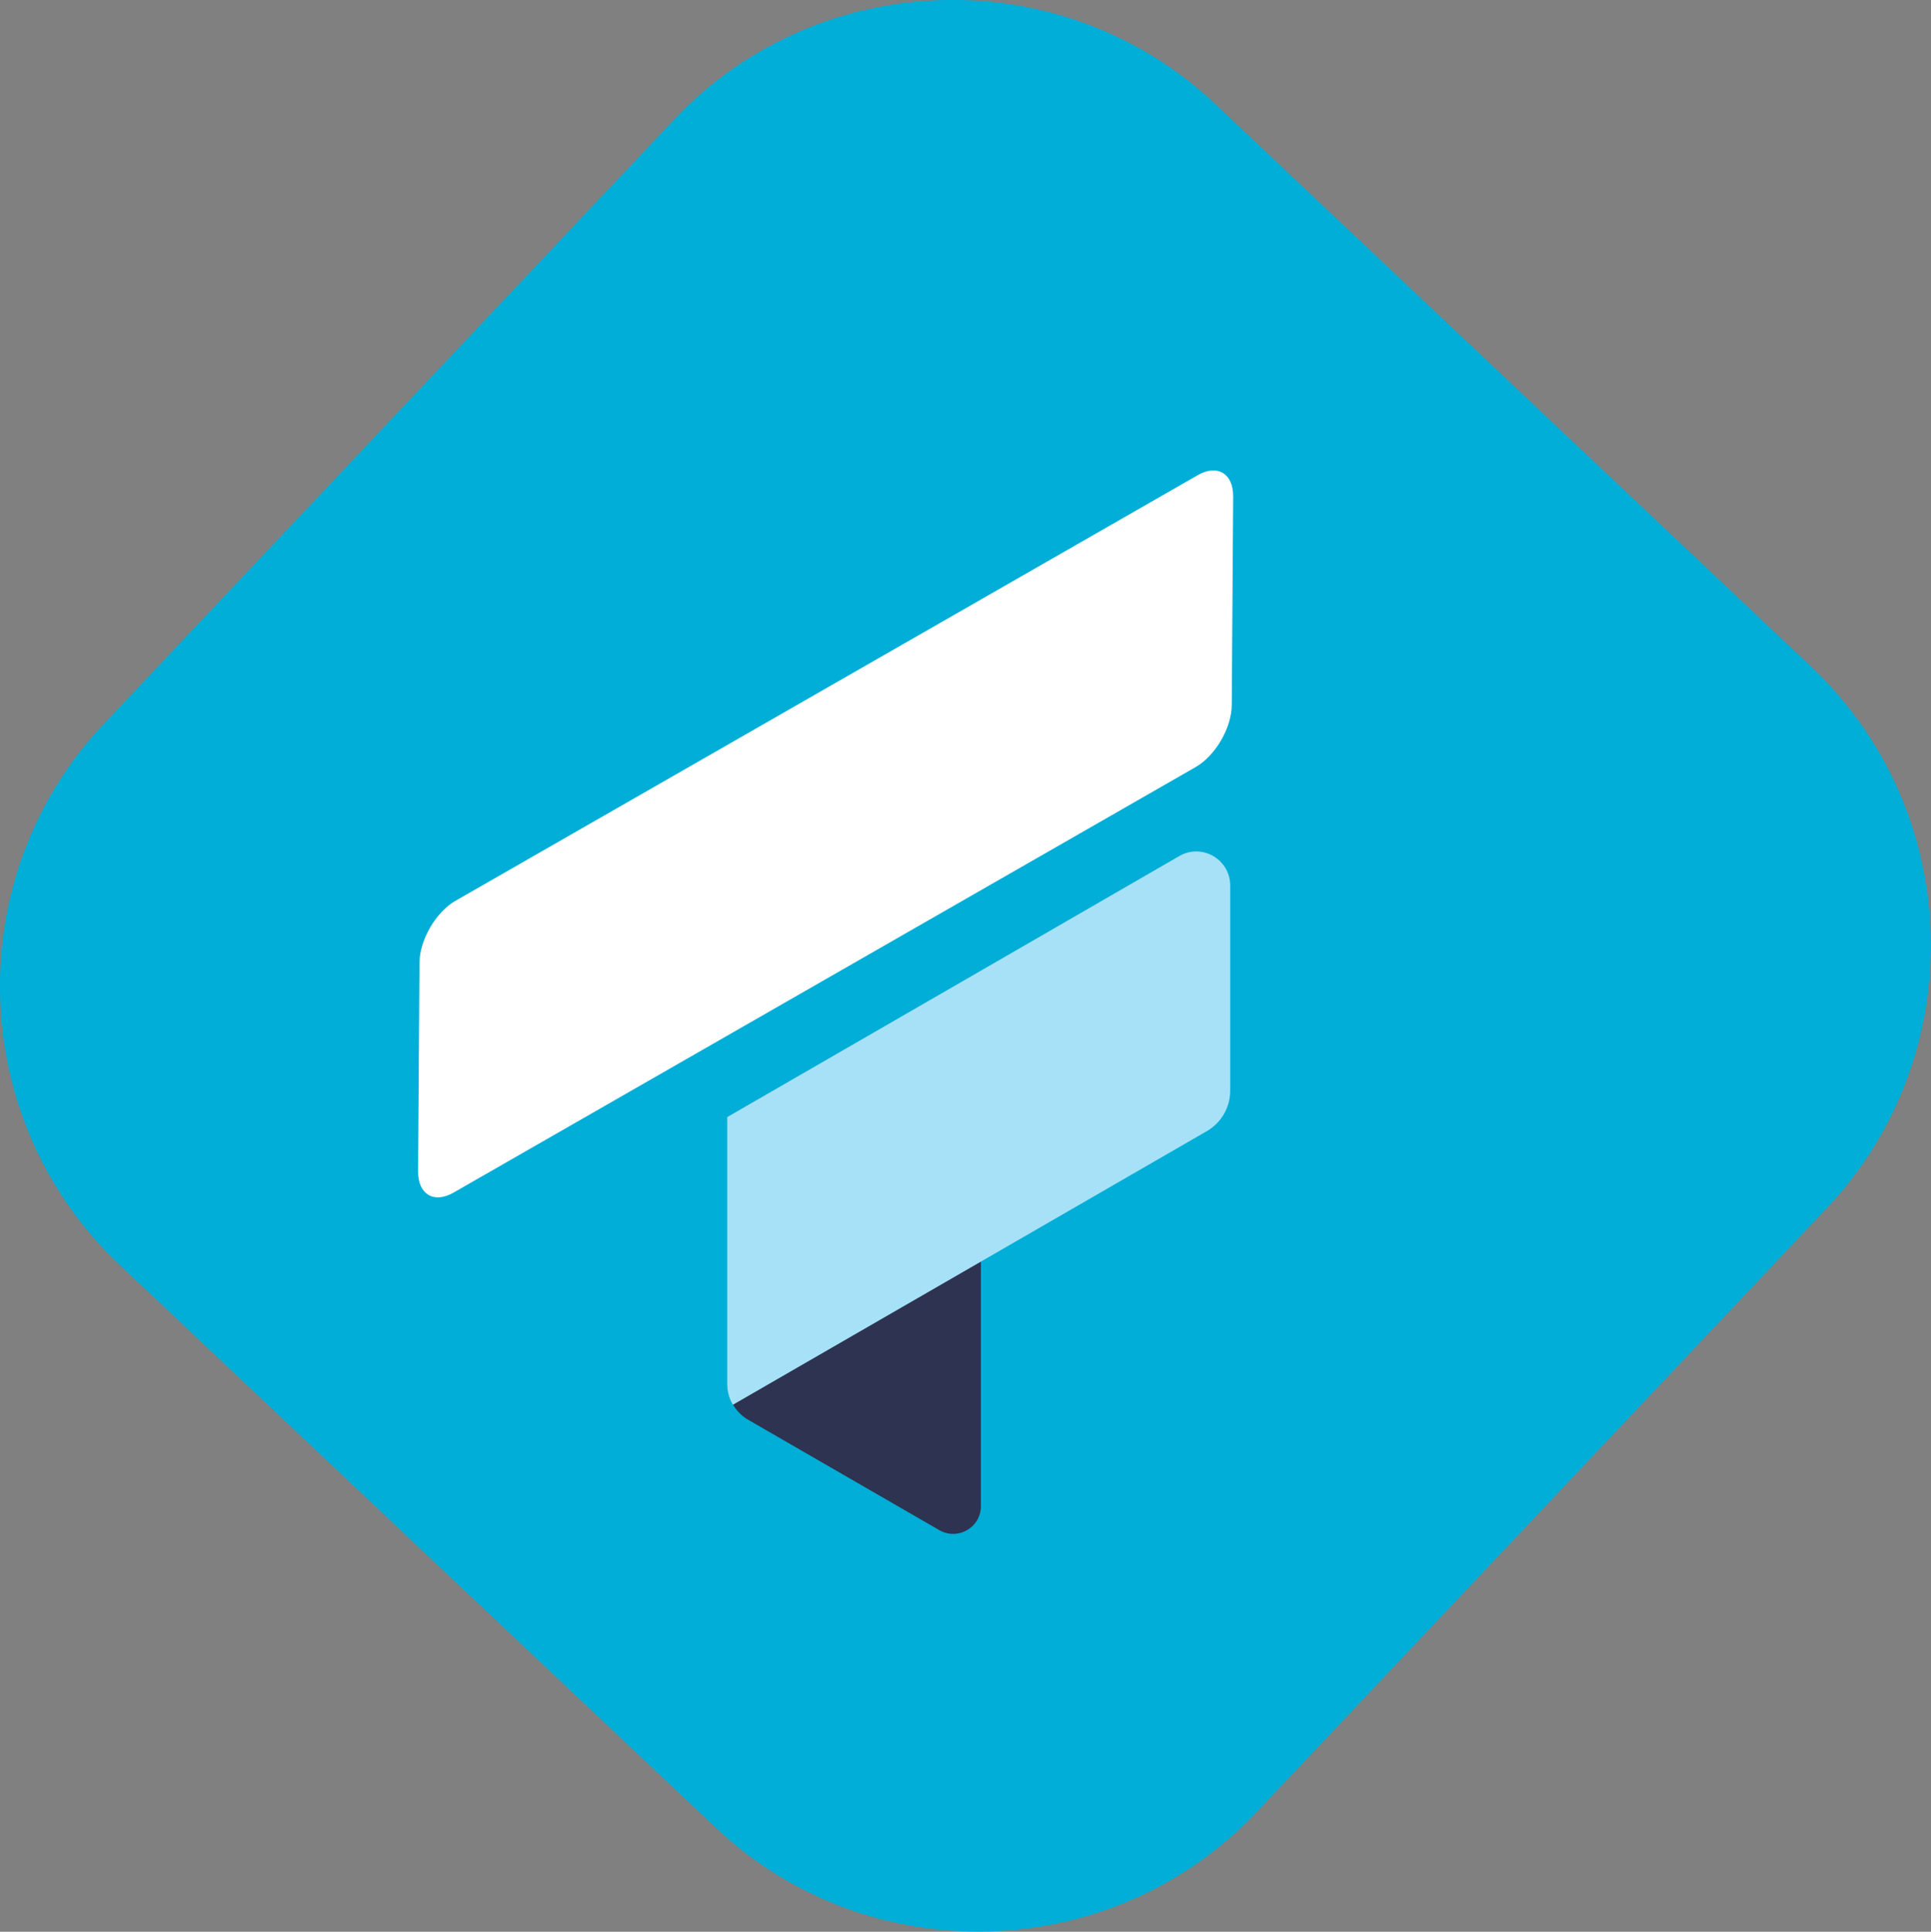
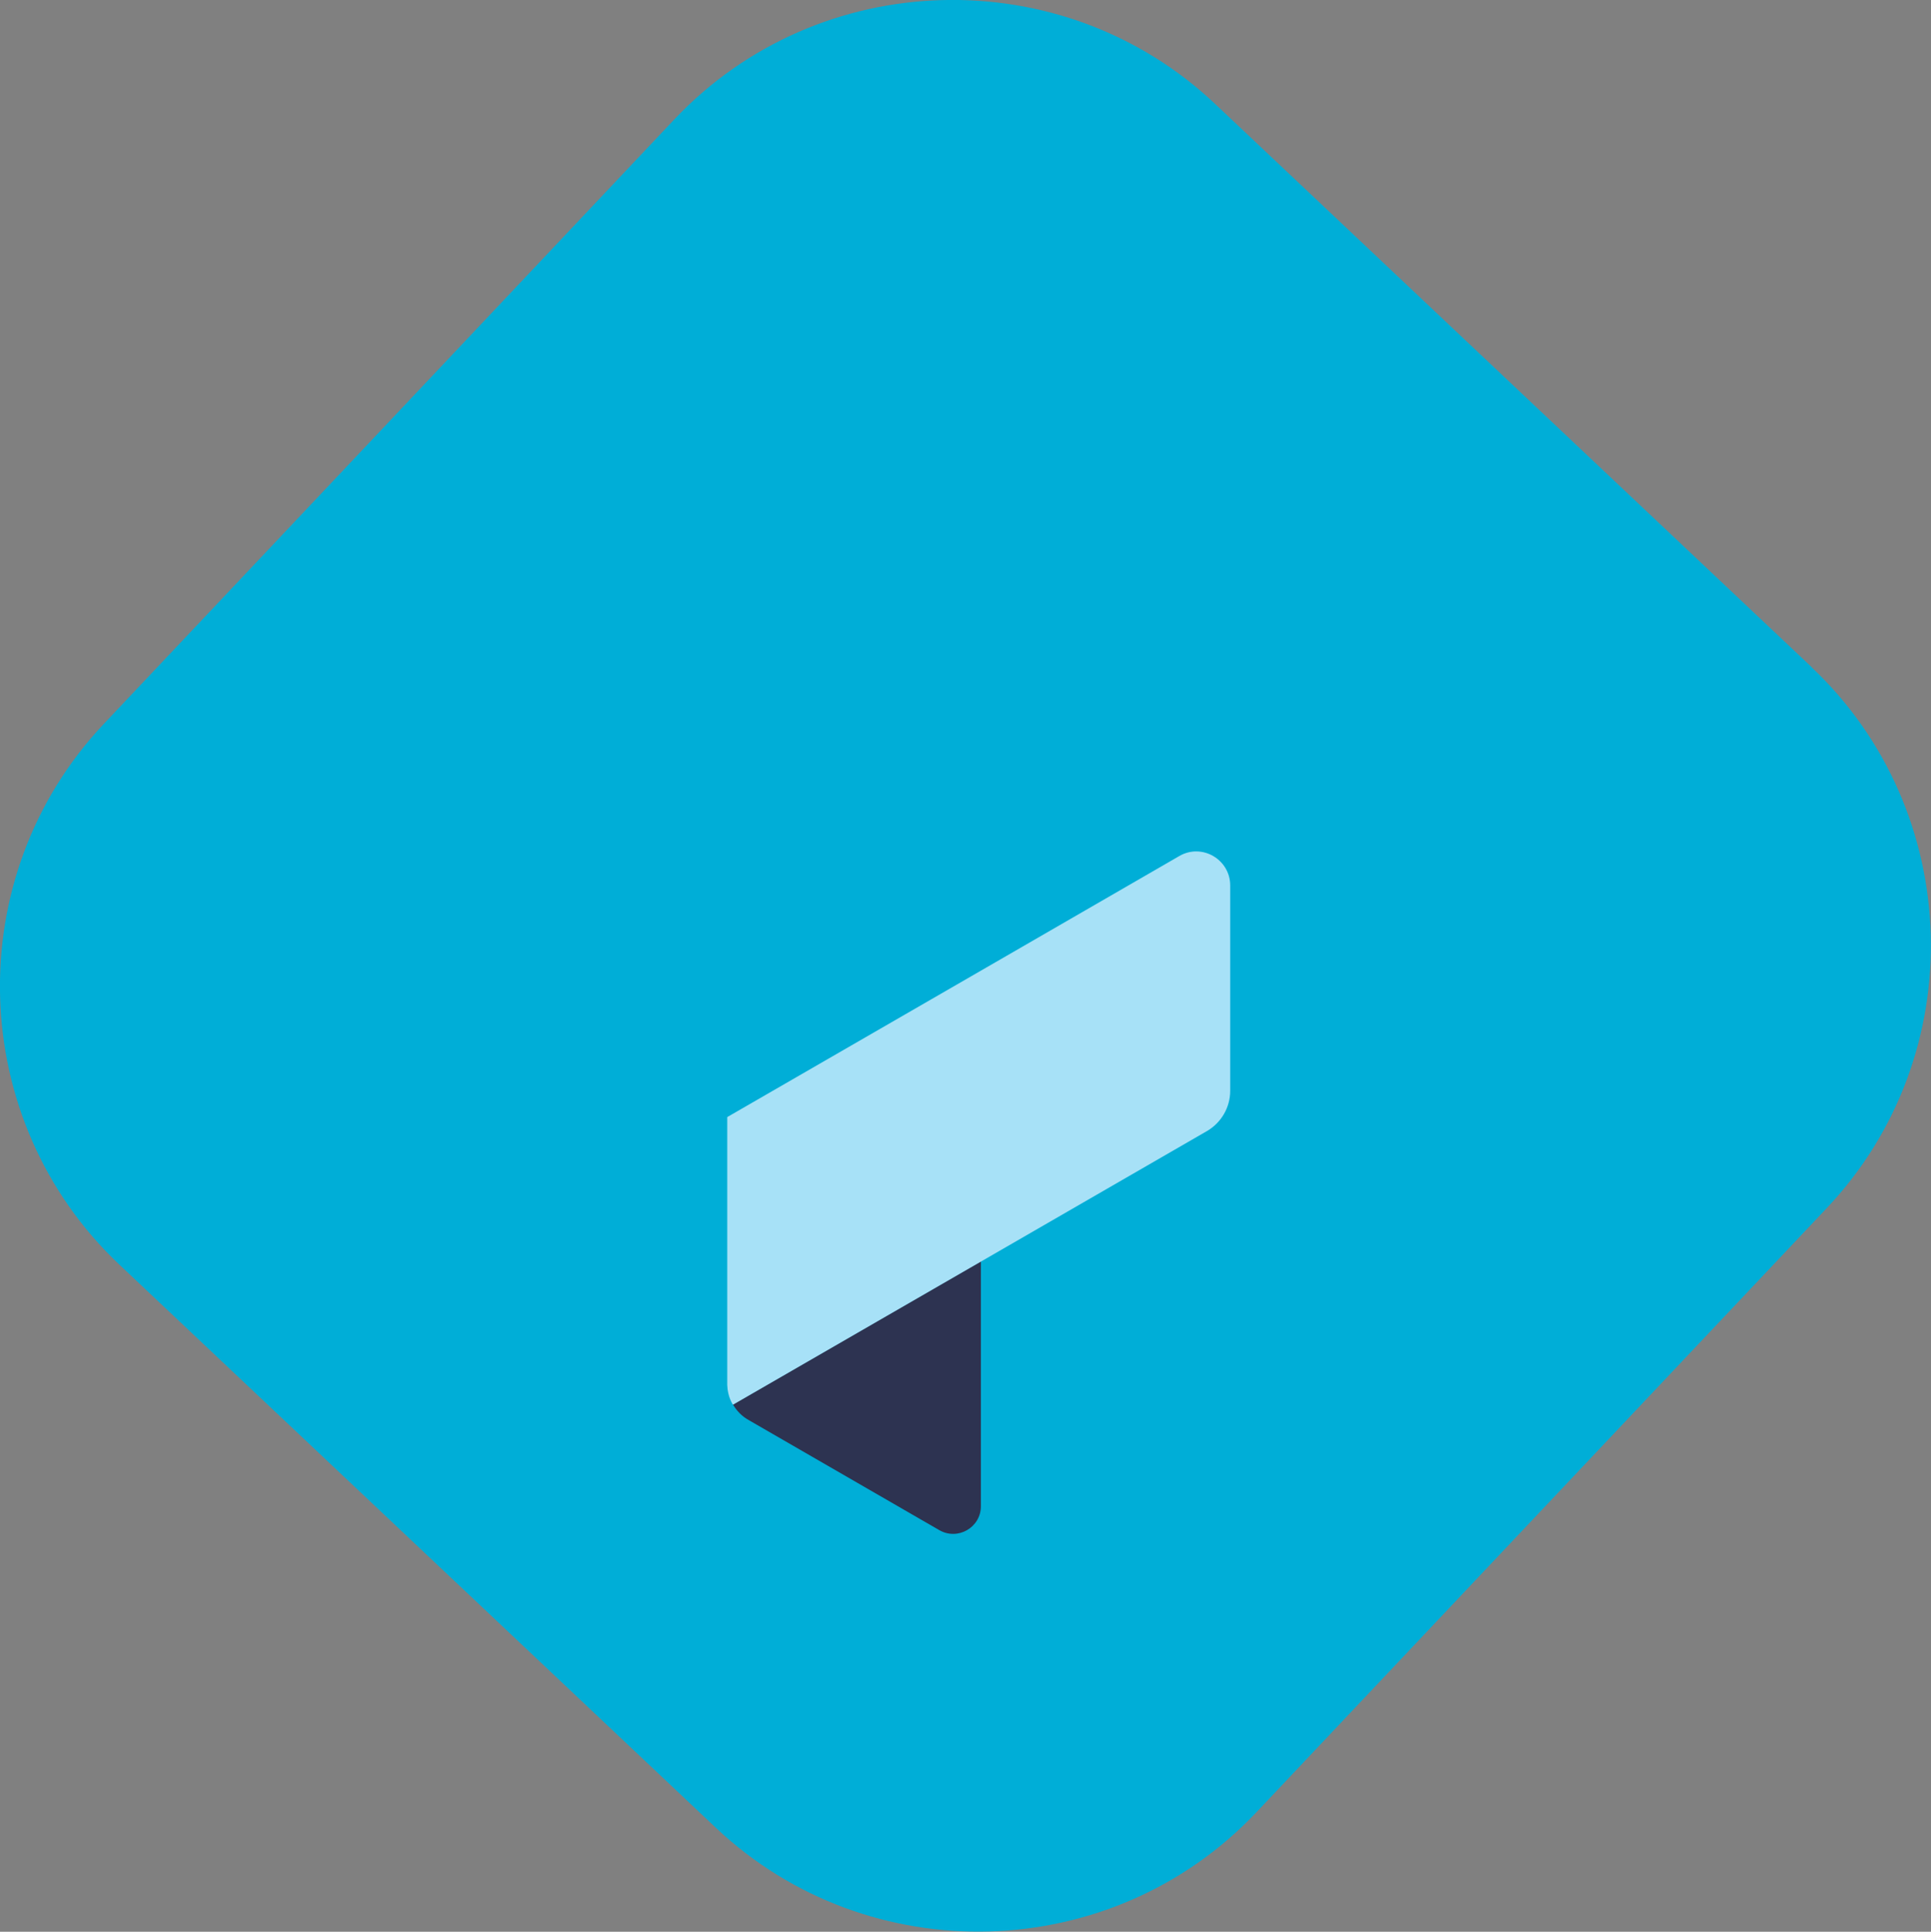
<svg xmlns="http://www.w3.org/2000/svg" id="Layer_2" viewBox="0 0 110.99 111.02">
  <rect x="0" y="0" width="110.99" height="111.02" fill="#808080" stroke="none" />
  <defs>
    <style>
      .cls-1 {
        fill: none;
      }

      .cls-2 {
        fill: #2d3351;
      }

      .cls-3 {
        fill: #a7e1f7;
      }

      .cls-4 {
        fill: #00aed7;
      }

      .cls-5 {
        fill: #fff;
      }

      .cls-6 {
        clip-path: url(#clippath);
      }
    </style>
    <clipPath id="clippath">
      <rect class="cls-1" width="110.99" height="111.02" />
    </clipPath>
  </defs>
  <g id="Layer_1-2" data-name="Layer_1">
    <g class="cls-6">
      <path class="cls-4" d="M104.13,38.34L69.84,5.97c-8.79-8.3-22.78-7.9-31.08.89L5.97,41.6c-8.3,8.79-7.9,22.78.89,31.08l34.28,32.36c8.79,8.3,22.78,7.9,31.08-.89l32.79-34.73c8.3-8.79,7.9-22.78-.89-31.08" />
-       <path class="cls-2" d="M59.59,46.33h0s0,0,0,0Z" />
+       <path class="cls-2" d="M59.59,46.33h0Z" />
      <path class="cls-2" d="M42.13,80.72c.21.36.51.67.88.88l10.98,6.34c1.06.61,2.39-.15,2.39-1.38v-14.07s0,0,0,0l-14.26,8.23Z" />
      <path class="cls-3" d="M67.78,49.2l-11.39,6.58-14.59,8.42v15.39c.02.71.33,1.14.33,1.14h0s14.26-8.23,14.26-8.23h0s12.99-7.5,12.99-7.5c.82-.48,1.33-1.36,1.33-2.31v-11.8c0-1.5-1.63-2.45-2.93-1.69" />
-       <path class="cls-5" d="M68.73,44.08l-42.66,24.46c-1.13.65-2.05.1-2.04-1.22l.08-11.97c0-1.32.94-2.93,2.07-3.58l42.66-24.46c1.13-.65,2.05-.1,2.04,1.22l-.08,11.97c0,1.32-.94,2.93-2.07,3.58" />
    </g>
    <rect class="cls-1" width="110.99" height="111.02" />
  </g>
</svg>